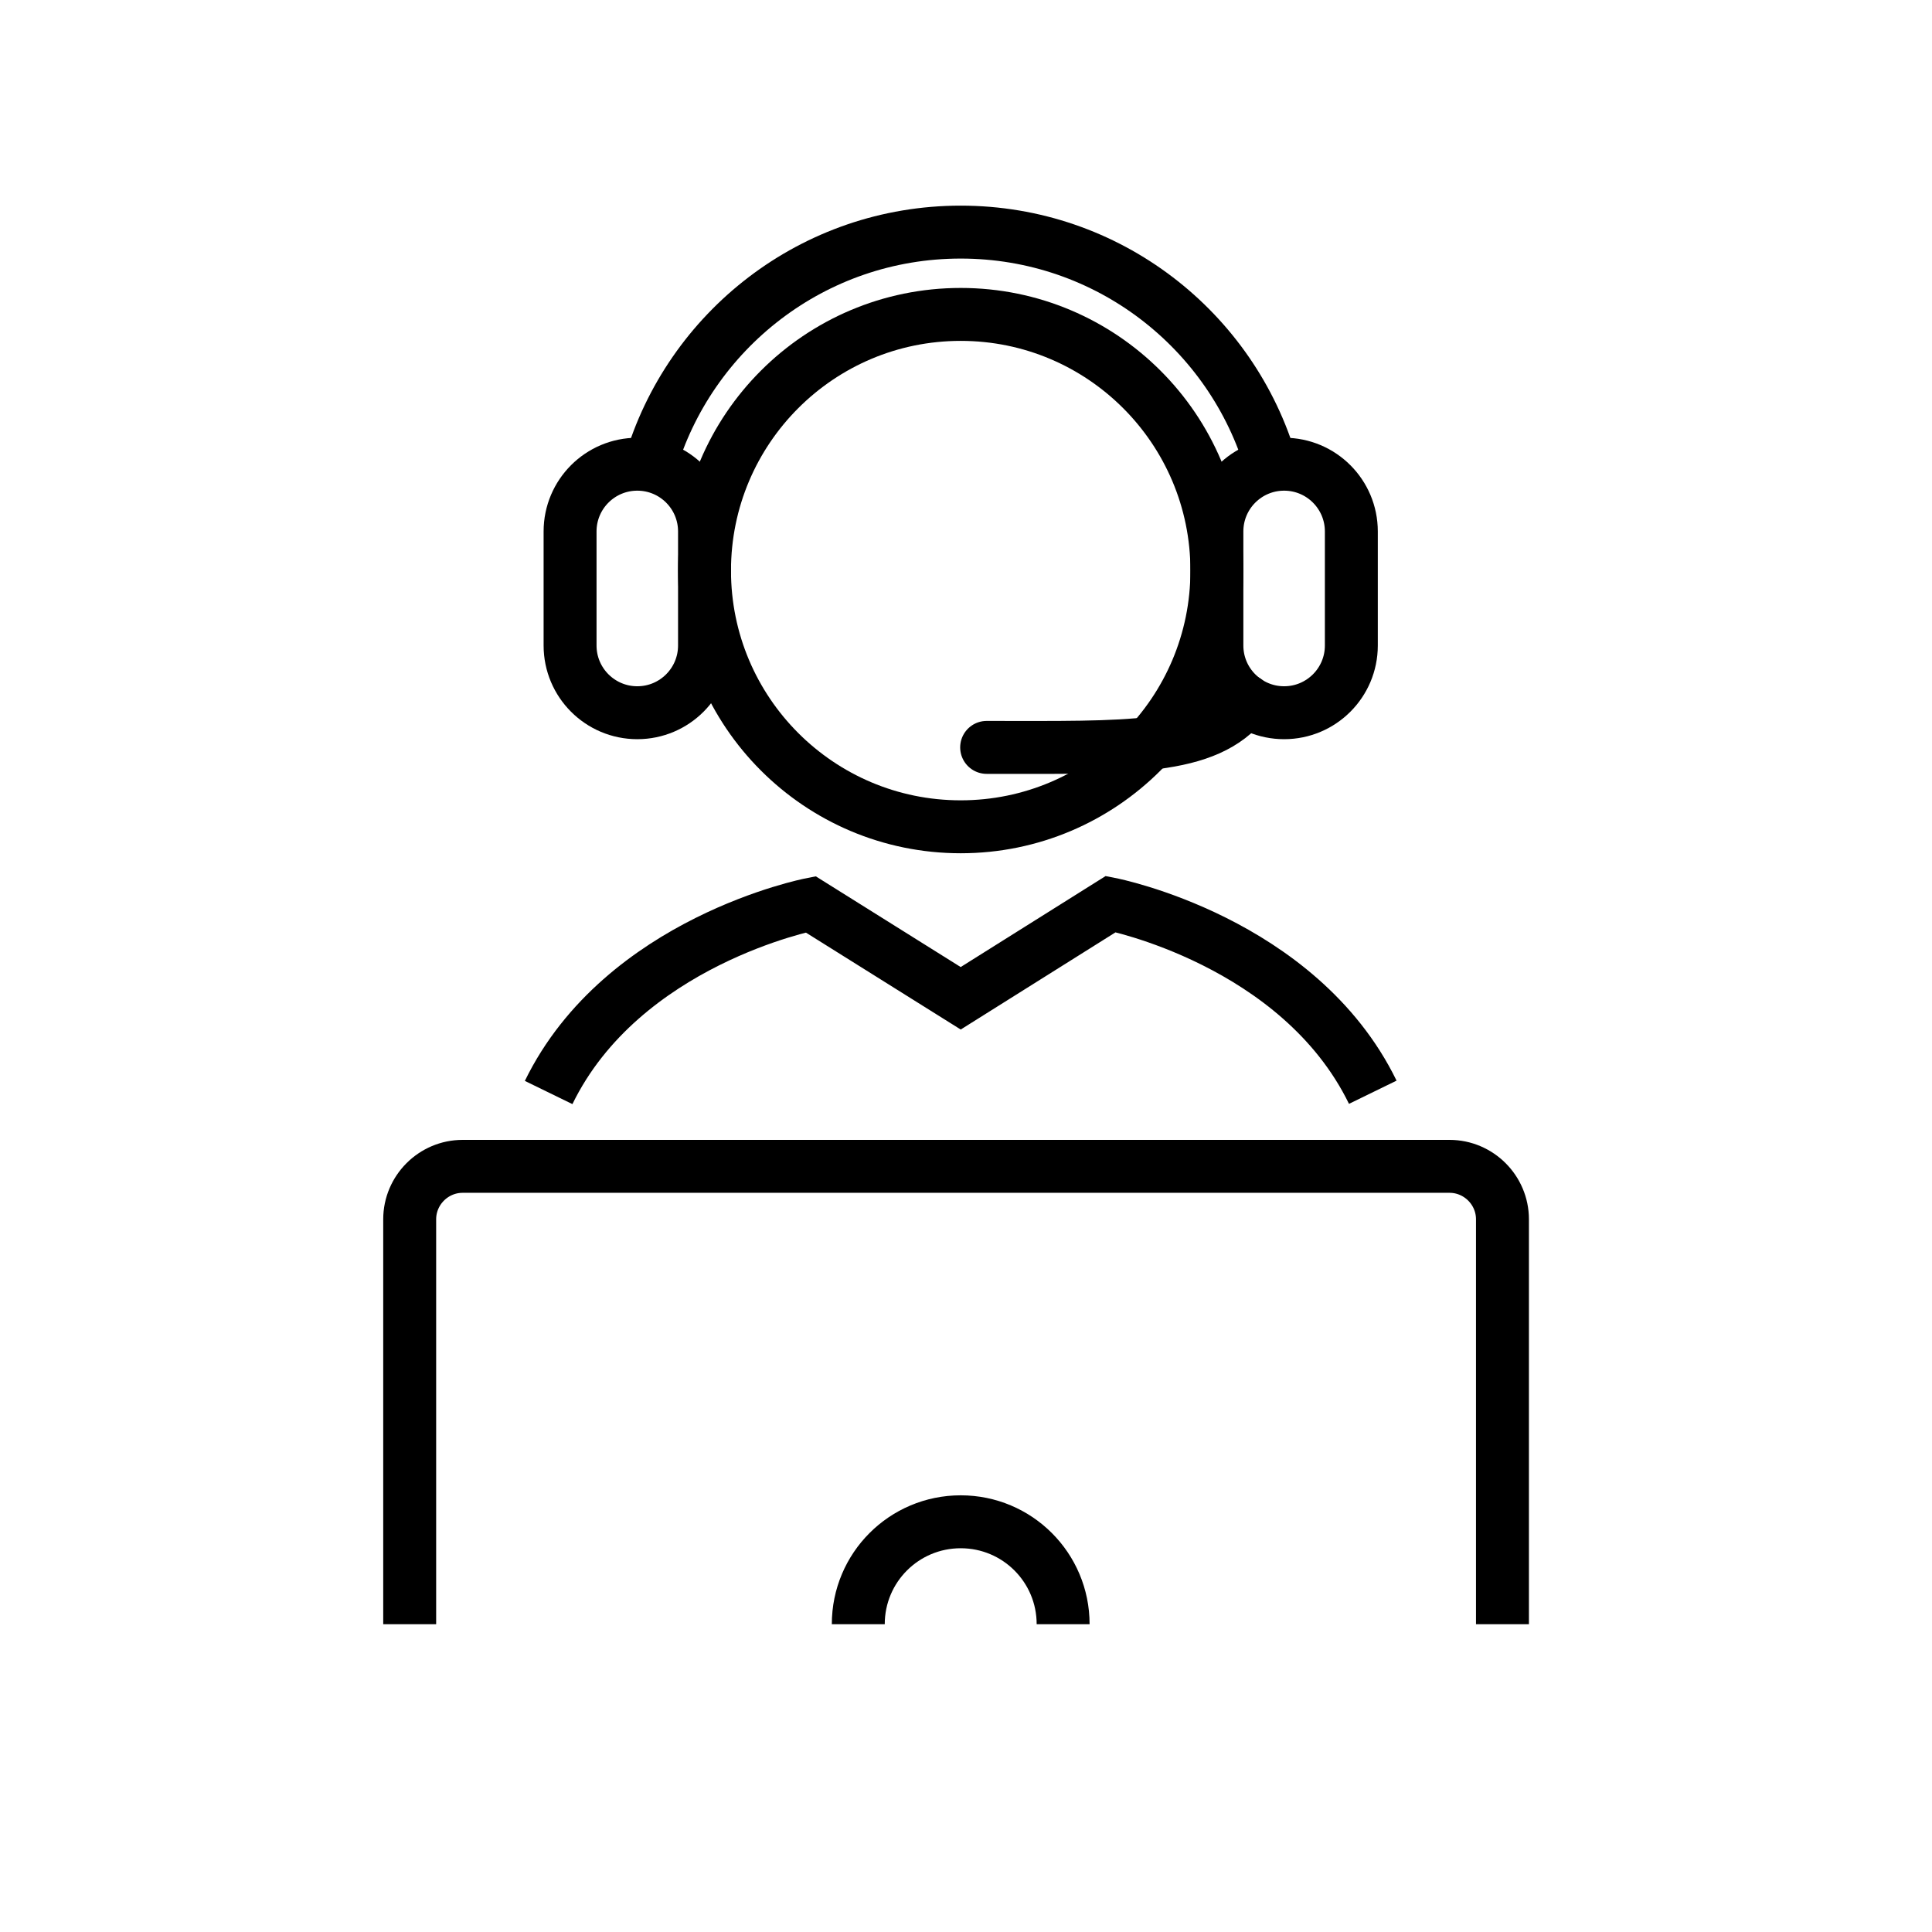
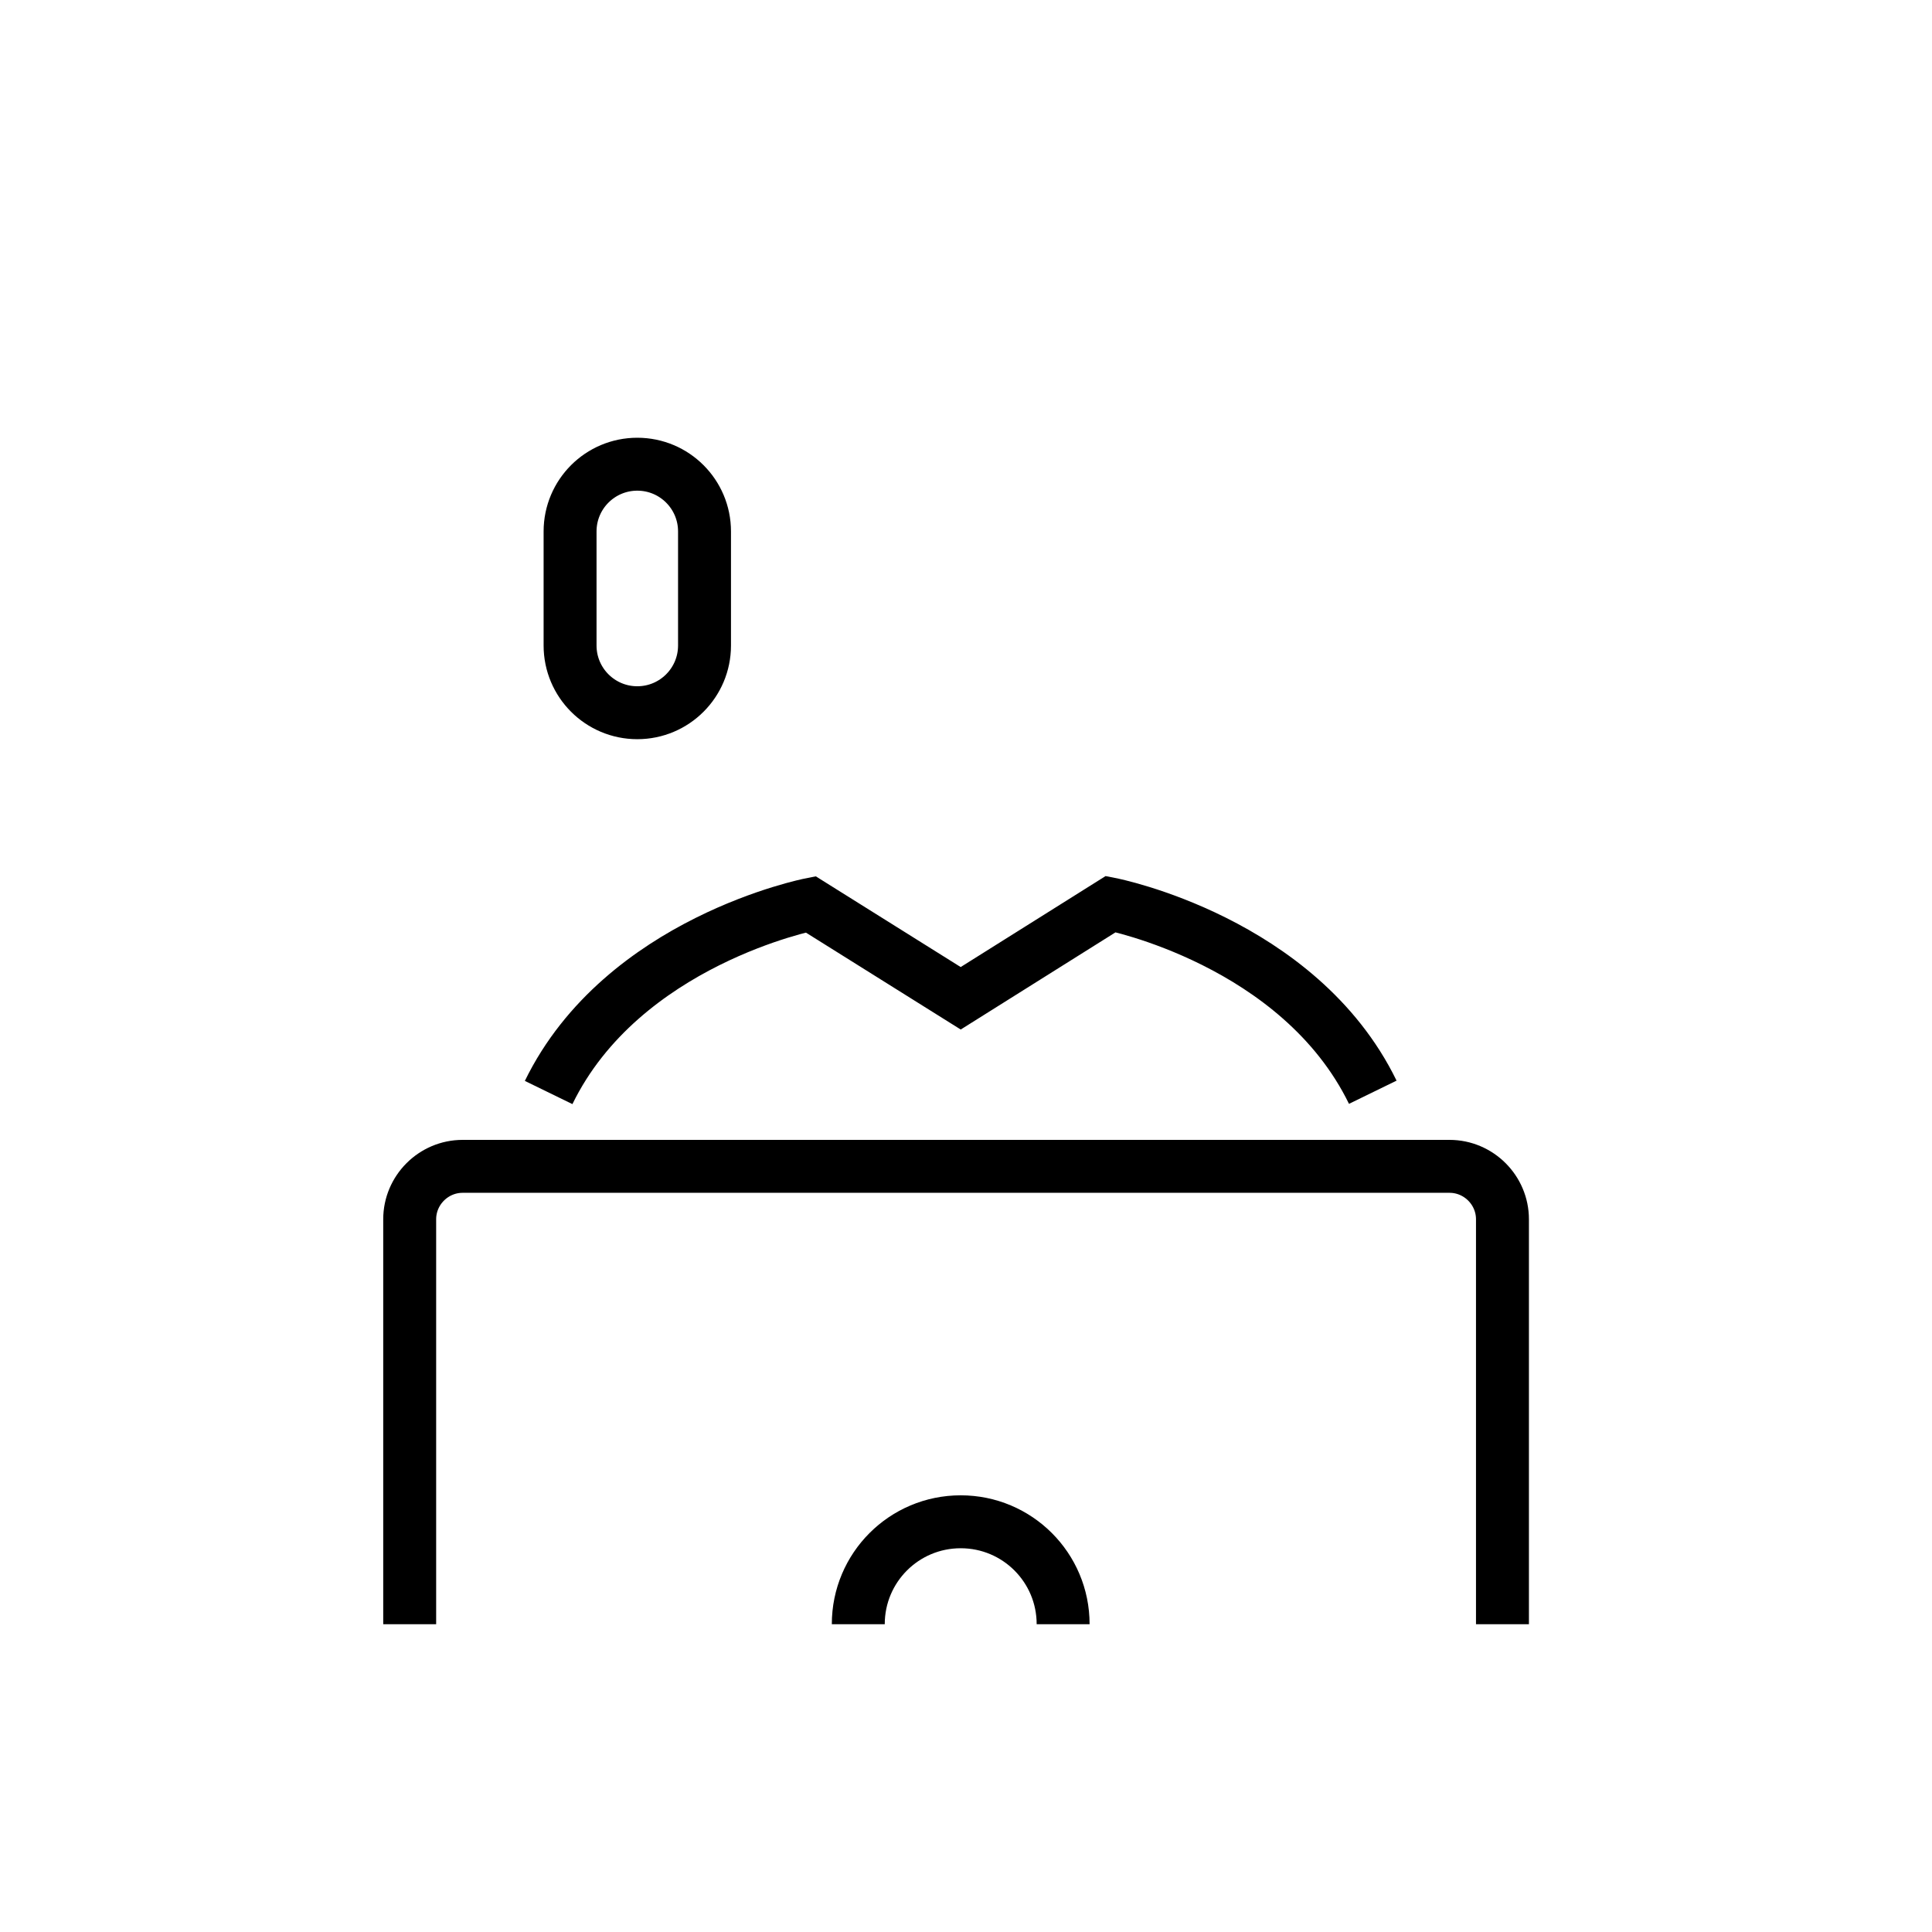
<svg xmlns="http://www.w3.org/2000/svg" width="73" height="73" viewBox="0 0 73 73" fill="none">
  <path d="M15.48 61.37V46.07C15.48 44.97 16.38 44.07 17.48 44.07H54.77C55.87 44.07 56.77 44.97 56.77 46.07V61.37" stroke="black" stroke-width="2" stroke-miterlimit="10" />
  <path d="M40.17 61.37C40.17 59.23 38.44 57.5 36.3 57.5C34.16 57.5 32.43 59.23 32.43 61.37" stroke="black" stroke-width="2" stroke-miterlimit="10" />
  <path d="M51.87 41.27C49.08 35.55 41.97 34.16 41.97 34.16L36.3 37.72L30.63 34.17C30.63 34.17 23.52 35.56 20.73 41.28" stroke="black" stroke-width="2" stroke-miterlimit="10" />
  <path d="M26.62 20.08C26.62 18.677 25.483 17.54 24.08 17.54C22.677 17.54 21.54 18.677 21.54 20.08V24.39C21.54 25.793 22.677 26.93 24.08 26.93C25.483 26.93 26.62 25.793 26.62 24.39V20.08Z" stroke="black" stroke-width="2" stroke-miterlimit="10" />
-   <path d="M51.06 20.08C51.06 18.677 49.923 17.54 48.52 17.54C47.117 17.54 45.98 18.677 45.98 20.08V24.39C45.98 25.793 47.117 26.93 48.52 26.93C49.923 26.93 51.06 25.793 51.06 24.39V20.08Z" stroke="black" stroke-width="2" stroke-miterlimit="10" />
-   <path d="M36.3 31.24C41.646 31.24 45.98 26.906 45.98 21.56C45.98 16.214 41.646 11.88 36.3 11.88C30.954 11.88 26.62 16.214 26.62 21.56C26.62 26.906 30.954 31.24 36.3 31.24Z" stroke="black" stroke-width="2" stroke-miterlimit="10" />
-   <path d="M48.04 17.58C46.56 12.49 41.87 8.77 36.3 8.77C30.73 8.77 26.04 12.49 24.56 17.58" stroke="black" stroke-width="2" stroke-miterlimit="10" />
-   <path d="M37.28 28.24C42.63 28.24 45.61 28.37 47.07 26.47" stroke="black" stroke-width="2" stroke-miterlimit="10" stroke-linecap="round" />
</svg>